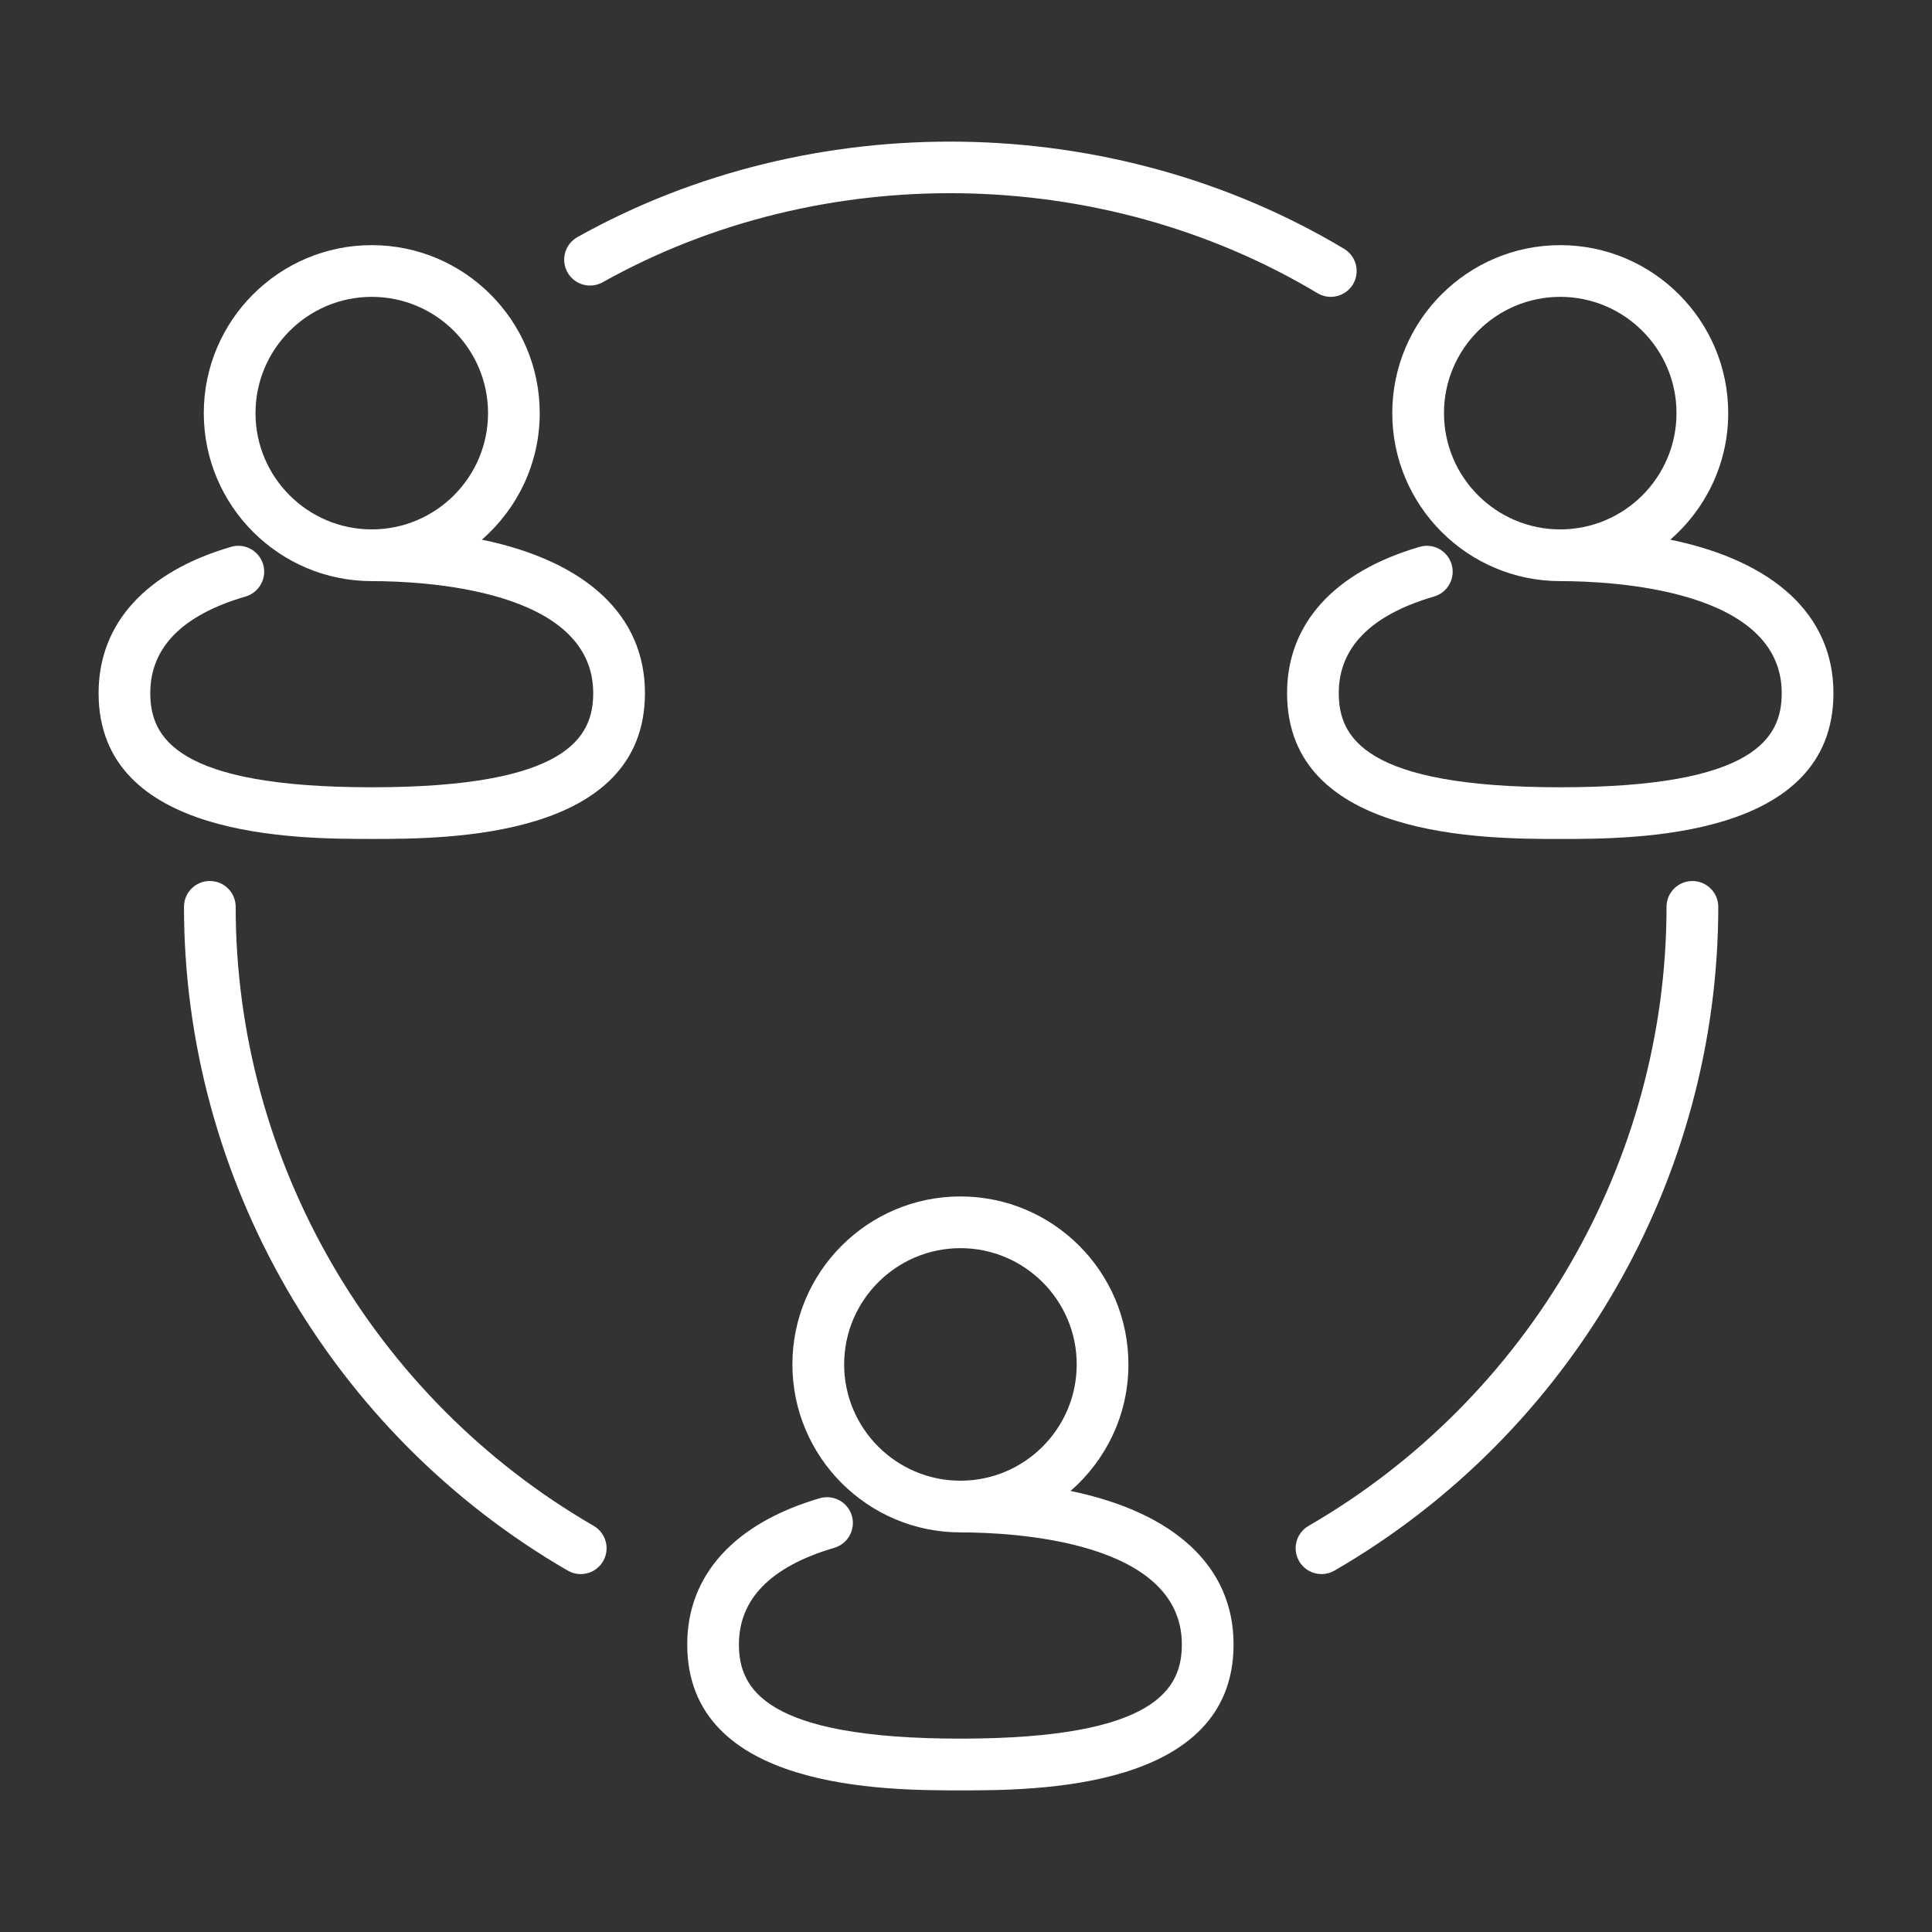
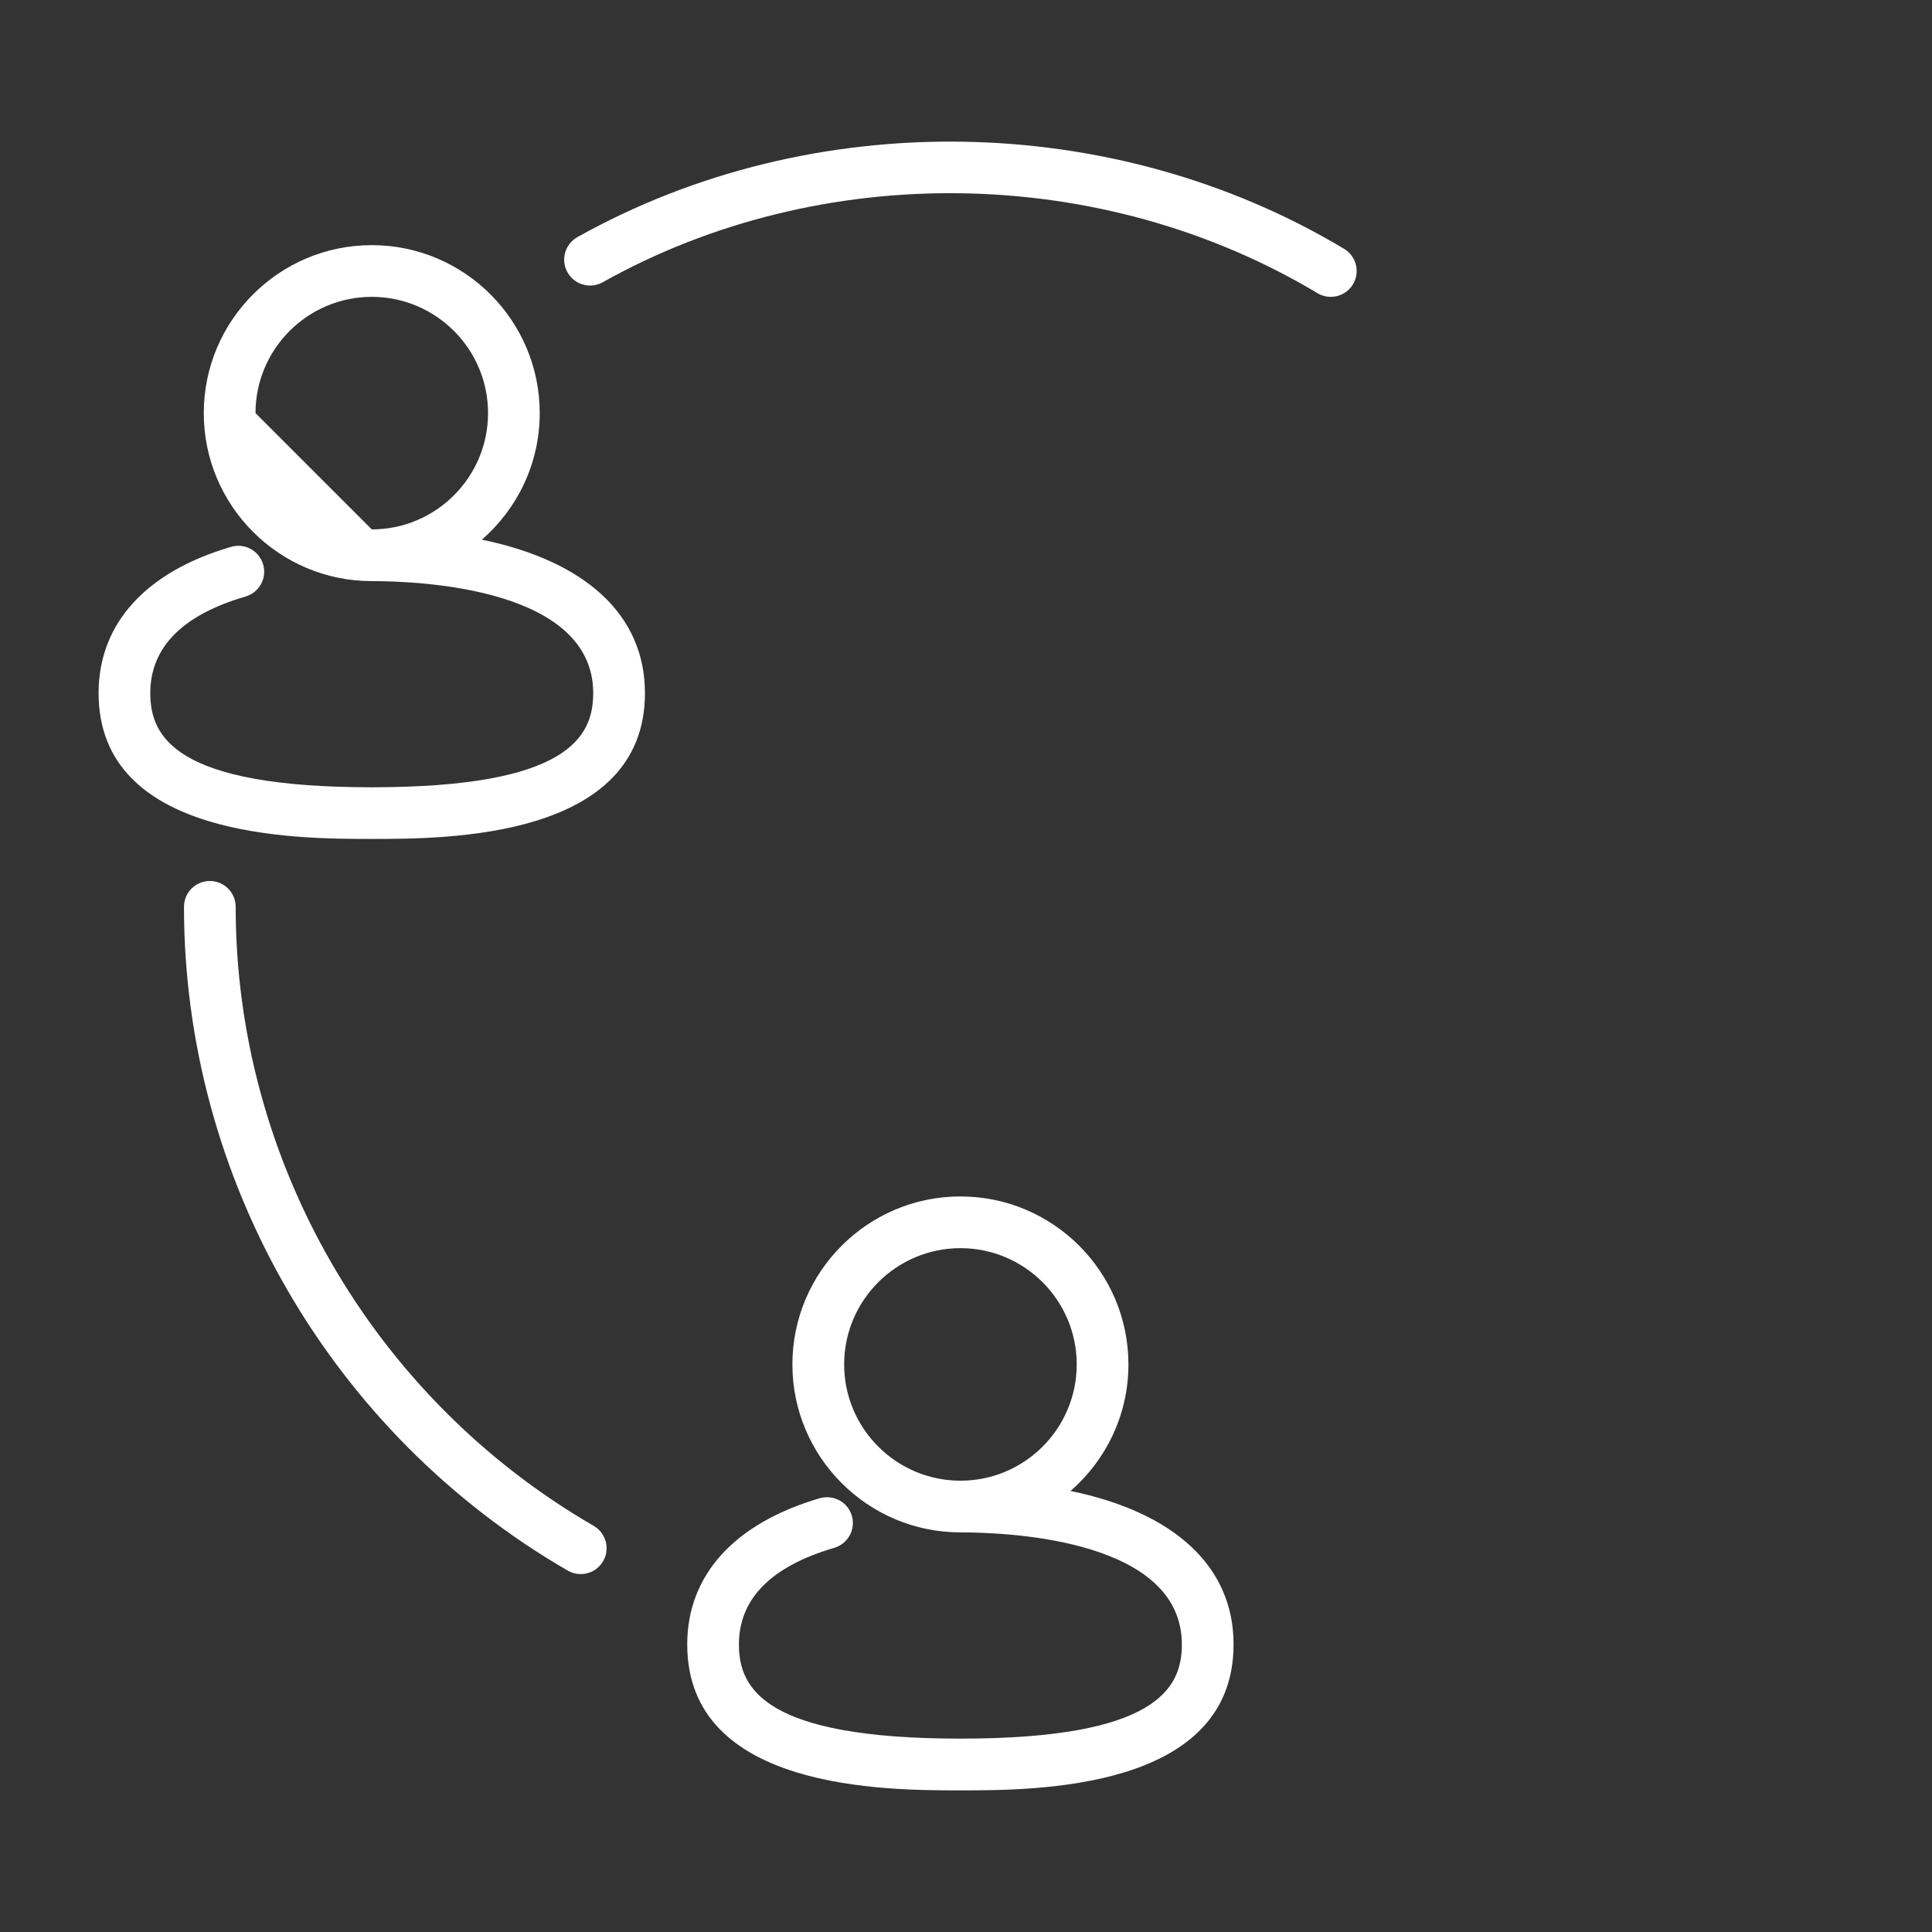
<svg xmlns="http://www.w3.org/2000/svg" width="69" height="69" viewBox="0 0 69 69" fill="none">
  <rect x="0" y="0" width="69" height="69" fill="#333333" stroke="none" />
-   <path d="M59.655 19.274C60.919 18.173 61.722 16.557 61.722 14.754C61.722 11.446 59.031 8.755 55.723 8.755C52.415 8.755 49.724 11.446 49.724 14.754C49.724 18.062 52.415 20.754 55.723 20.754C57.578 20.754 63.633 21.042 63.633 24.754C63.633 26.32 62.733 28.117 55.723 28.117C48.713 28.117 47.813 26.32 47.813 24.754C47.813 23.125 48.958 21.964 51.217 21.304C51.706 21.161 51.987 20.649 51.844 20.159C51.701 19.669 51.191 19.386 50.698 19.531C47.647 20.422 45.967 22.277 45.967 24.754C45.967 29.963 53.054 29.963 55.724 29.963C58.392 29.963 65.48 29.963 65.48 24.754C65.479 21.966 63.36 20.038 59.655 19.274ZM51.571 14.754C51.571 12.465 53.433 10.602 55.723 10.602C58.013 10.602 59.875 12.464 59.875 14.754C59.875 17.044 58.013 18.907 55.723 18.907C53.433 18.907 51.571 17.044 51.571 14.754Z" fill="white" />
  <path d="M38.234 53.249C39.498 52.148 40.301 50.532 40.301 48.729C40.301 45.421 37.61 42.73 34.301 42.73C30.993 42.73 28.3 45.421 28.3 48.729C28.3 52.037 30.993 54.728 34.301 54.728C36.157 54.728 42.209 55.017 42.209 58.729C42.209 60.296 41.309 62.094 34.301 62.094C27.29 62.094 26.39 60.297 26.39 58.729C26.39 57.102 27.536 55.943 29.796 55.279C30.285 55.136 30.566 54.622 30.423 54.133C30.279 53.644 29.771 53.369 29.277 53.508C26.225 54.402 24.544 56.256 24.544 58.729C24.544 63.942 31.633 63.942 34.302 63.942C36.97 63.942 44.056 63.942 44.056 58.729C44.056 55.941 41.938 54.013 38.234 53.249ZM30.148 48.729C30.148 46.441 32.011 44.577 34.302 44.577C36.592 44.577 38.454 46.44 38.454 48.729C38.454 51.019 36.592 52.882 34.302 52.882C32.011 52.882 30.148 51.018 30.148 48.729Z" fill="white" />
-   <path d="M17.21 19.274C18.473 18.173 19.276 16.557 19.276 14.754C19.276 11.446 16.585 8.755 13.277 8.755C9.969 8.755 7.278 11.446 7.278 14.754C7.278 18.062 9.969 20.754 13.277 20.754C15.132 20.754 21.186 21.042 21.186 24.754C21.186 26.32 20.287 28.117 13.277 28.117C6.267 28.117 5.367 26.32 5.367 24.754C5.367 23.124 6.512 21.963 8.771 21.304C9.26 21.16 9.541 20.648 9.398 20.158C9.254 19.668 8.741 19.386 8.253 19.53C5.201 20.421 3.521 22.277 3.521 24.753C3.521 29.962 10.609 29.962 13.278 29.962C15.947 29.962 23.034 29.962 23.034 24.753C23.034 21.966 20.915 20.038 17.21 19.274ZM9.125 14.754C9.125 12.465 10.988 10.602 13.278 10.602C15.568 10.602 17.43 12.464 17.43 14.754C17.43 17.044 15.568 18.907 13.278 18.907C10.988 18.907 9.125 17.044 9.125 14.754Z" fill="white" />
+   <path d="M17.21 19.274C18.473 18.173 19.276 16.557 19.276 14.754C19.276 11.446 16.585 8.755 13.277 8.755C9.969 8.755 7.278 11.446 7.278 14.754C7.278 18.062 9.969 20.754 13.277 20.754C15.132 20.754 21.186 21.042 21.186 24.754C21.186 26.32 20.287 28.117 13.277 28.117C6.267 28.117 5.367 26.32 5.367 24.754C5.367 23.124 6.512 21.963 8.771 21.304C9.26 21.16 9.541 20.648 9.398 20.158C9.254 19.668 8.741 19.386 8.253 19.53C5.201 20.421 3.521 22.277 3.521 24.753C3.521 29.962 10.609 29.962 13.278 29.962C15.947 29.962 23.034 29.962 23.034 24.753C23.034 21.966 20.915 20.038 17.21 19.274ZM9.125 14.754C9.125 12.465 10.988 10.602 13.278 10.602C15.568 10.602 17.43 12.464 17.43 14.754C17.43 17.044 15.568 18.907 13.278 18.907Z" fill="white" />
  <path d="M20.74 56.218C20.583 56.218 20.424 56.178 20.278 56.094C11.823 51.2 6.571 42.117 6.571 32.387C6.571 31.877 6.984 31.464 7.494 31.464C8.004 31.464 8.417 31.877 8.417 32.387C8.417 41.459 13.316 49.931 21.203 54.495C21.644 54.752 21.796 55.316 21.54 55.756C21.369 56.052 21.059 56.218 20.74 56.218Z" fill="white" />
-   <path d="M47.197 56.218C46.878 56.218 46.569 56.053 46.398 55.757C46.141 55.317 46.293 54.752 46.734 54.496C54.619 49.933 59.517 41.46 59.519 32.388C59.519 31.877 59.933 31.465 60.443 31.465C60.953 31.465 61.367 31.879 61.367 32.388C61.364 42.118 56.112 51.203 47.659 56.094C47.513 56.178 47.355 56.218 47.197 56.218Z" fill="white" />
  <path d="M47.528 10.602C47.366 10.602 47.203 10.559 47.054 10.471C39.318 5.839 29.317 5.717 21.524 10.081C21.077 10.33 20.517 10.17 20.267 9.726C20.018 9.28 20.176 8.718 20.622 8.468C28.984 3.789 39.71 3.921 48.003 8.886C48.44 9.148 48.583 9.716 48.321 10.153C48.148 10.442 47.841 10.602 47.528 10.602Z" fill="white" />
</svg>